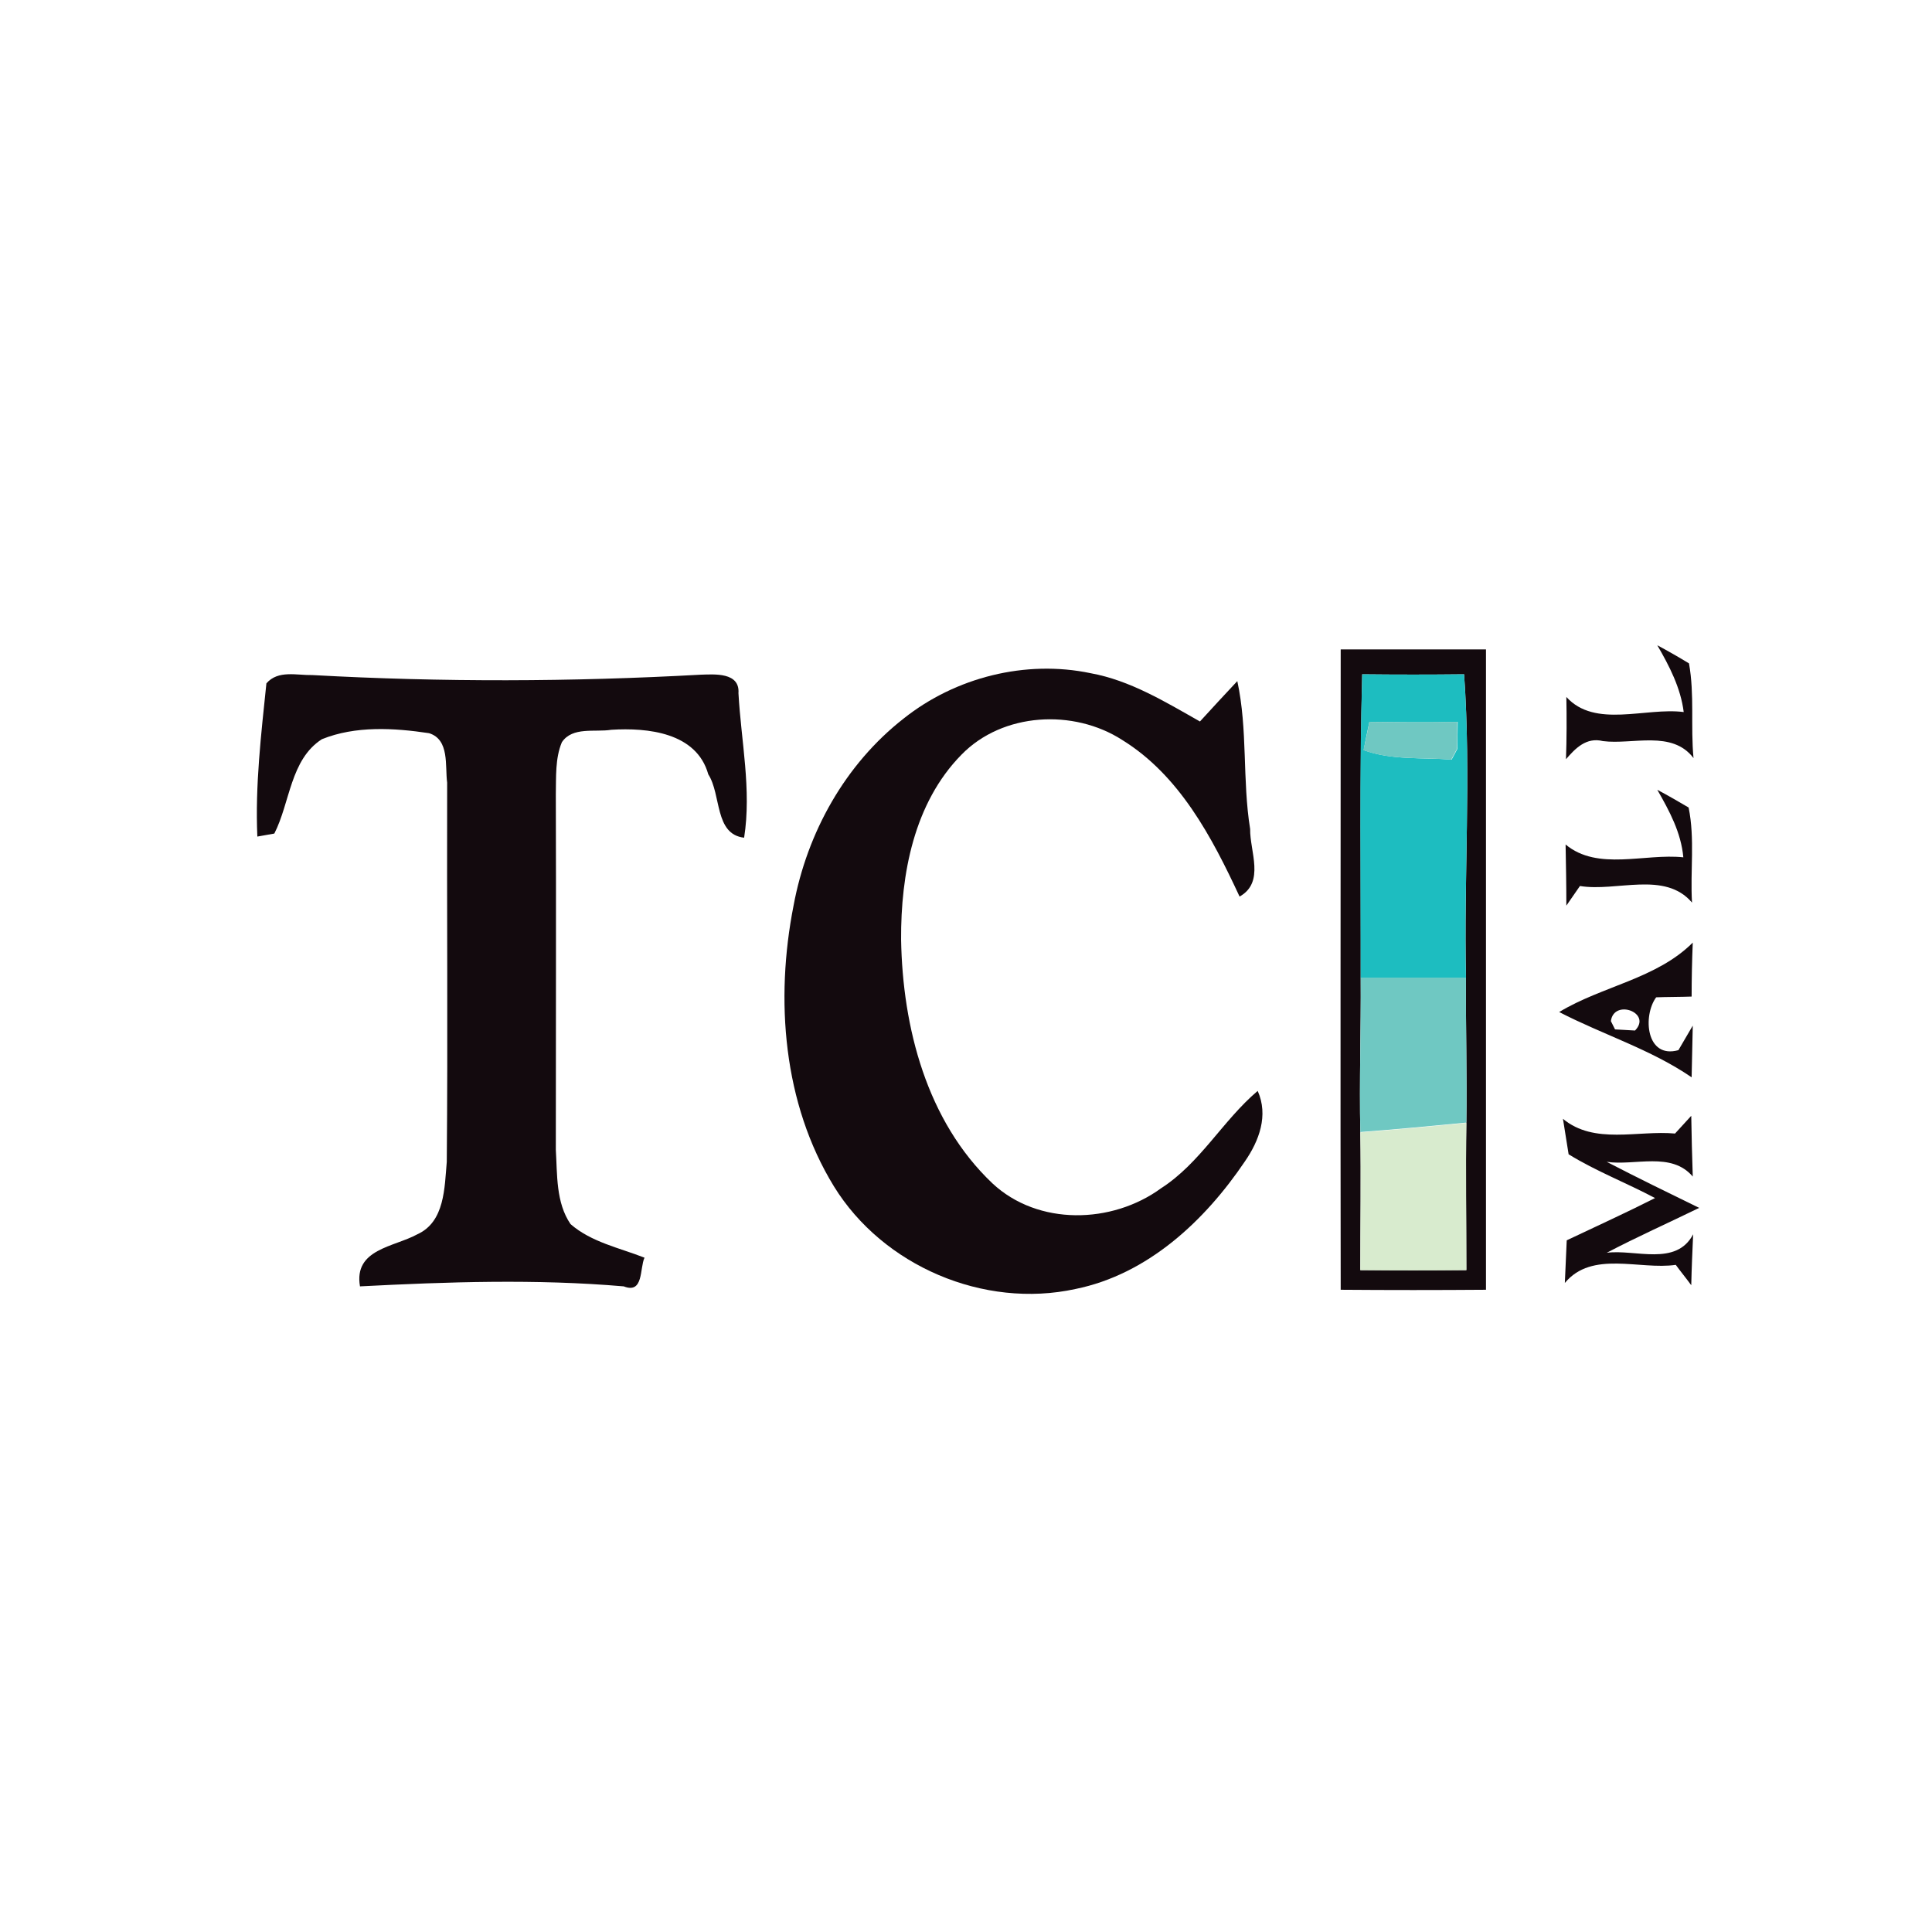
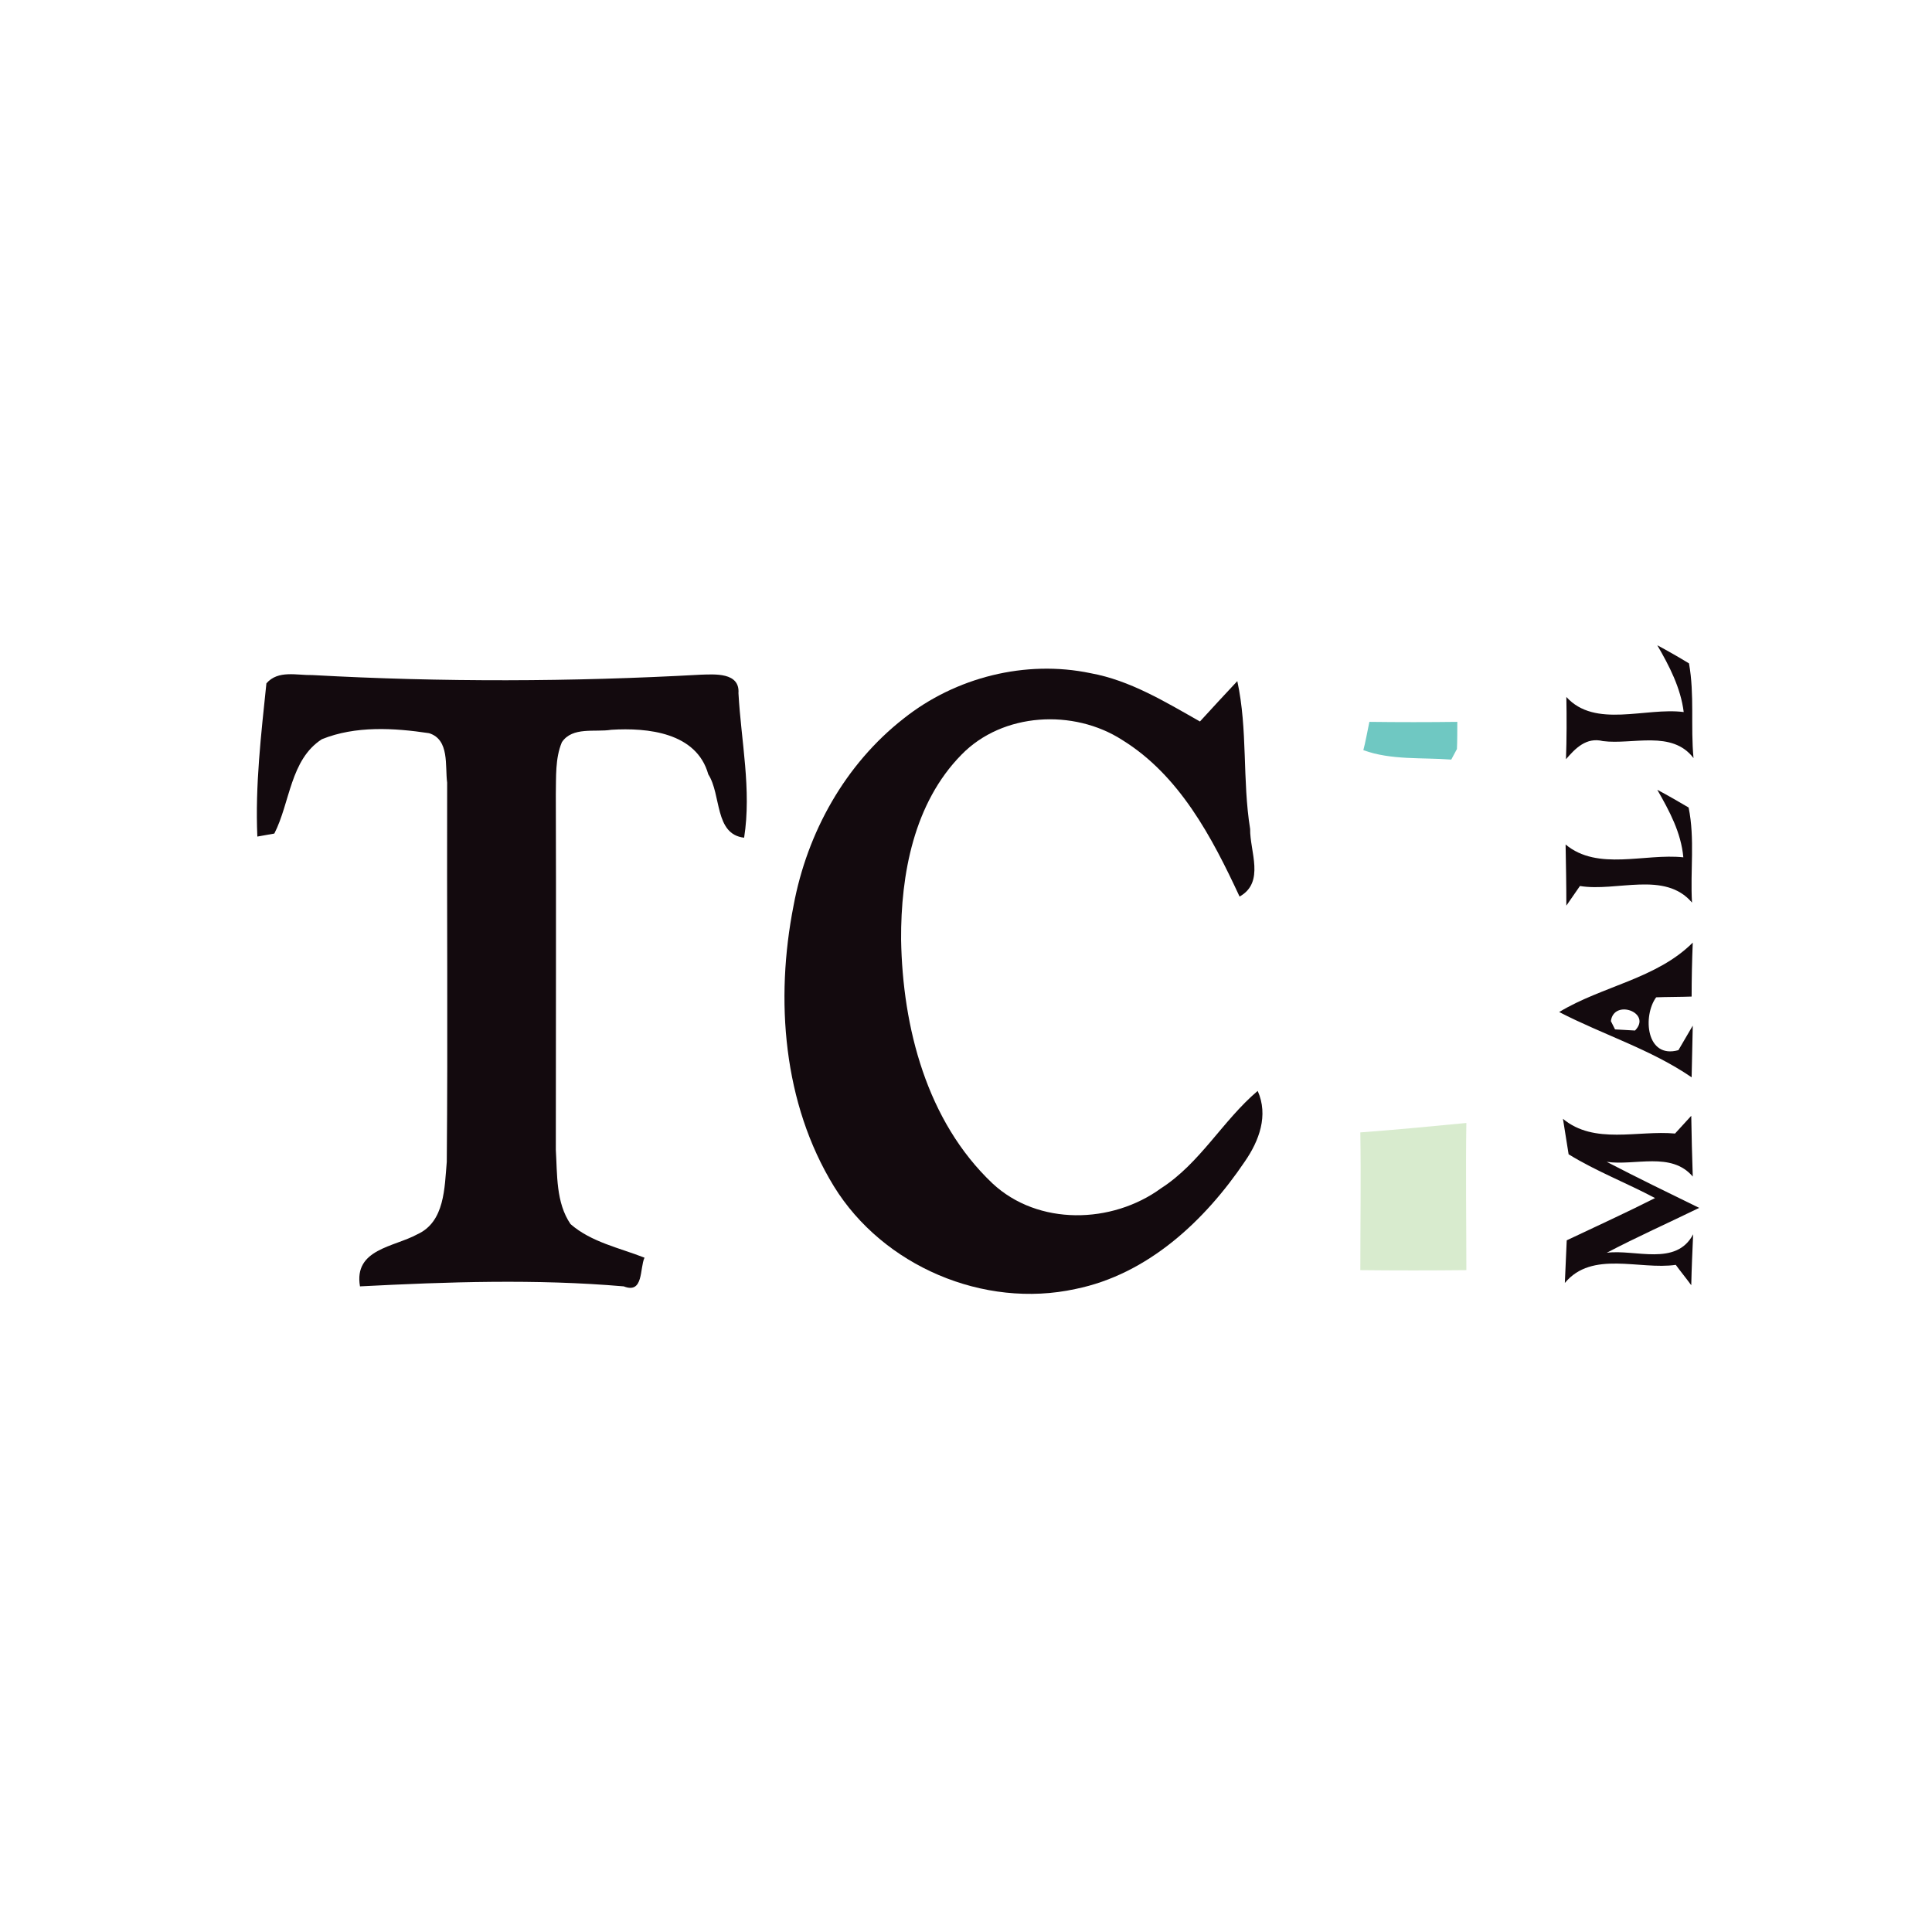
<svg xmlns="http://www.w3.org/2000/svg" version="1.1" id="Layer_1" x="0px" y="0px" viewBox="0 0 512 512" style="enable-background:new 0 0 512 512;" xml:space="preserve">
  <style type="text/css">
	.Drop_x0020_Shadow{fill:none;}
	.Round_x0020_Corners_x0020_2_x0020_pt{fill:#FFFFFF;stroke:#201600;stroke-miterlimit:10;}
	.Live_x0020_Reflect_x0020_X{fill:none;}
	.Bevel_x0020_Soft{fill:url(#SVGID_1_);}
	.Dusk{fill:#FFFFFF;}
	.Foliage_GS{fill:#FBDB44;}
	.Pompadour_GS{fill-rule:evenodd;clip-rule:evenodd;fill:#73ACE1;}
	.st0{fill:#FFFFFF;}
	.st1{fill:#130A0E;}
	.st2{fill:#1DBDC0;}
	.st3{fill:#6FC8C2;}
	.st4{fill:#D8EBCE;}
</style>
  <linearGradient id="SVGID_1_" gradientUnits="userSpaceOnUse" x1="0" y1="0" x2="0.707" y2="0.707">
    <stop offset="0" style="stop-color:#DCDDE3" />
    <stop offset="0.178" style="stop-color:#D8D9DF" />
    <stop offset="0.361" style="stop-color:#CCCDD3" />
    <stop offset="0.546" style="stop-color:#B7B9BE" />
    <stop offset="0.732" style="stop-color:#9A9DA1" />
    <stop offset="0.918" style="stop-color:#76797D" />
    <stop offset="1" style="stop-color:#63676A" />
  </linearGradient>
-   <rect class="st0" width="512" height="512" />
  <g id="_x23_130a0eff">
-     <path class="st1" d="M355.3,172.1c12.8,0,25.7,0,38.5,0c0,56.6,0,113.2,0,169.7c-12.9,0.1-25.7,0.1-38.5,0   C355.2,285.3,355.3,228.7,355.3,172.1 M361,178.7c-0.7,26.8-0.3,53.6-0.4,80.4c0.1,13.7-0.4,27.3-0.1,41c0.2,12.2,0,24.3,0,36.5   c9.4,0,18.7,0,28.1,0c0-13-0.2-26,0-39c0.2-12.8-0.2-25.6-0.1-38.4c-0.6-26.8,1.4-53.7-0.5-80.5C379,178.8,370,178.8,361,178.7z" />
    <path class="st1" d="M439.2,171c2.8,1.5,5.6,3.1,8.4,4.8c1.5,8.3,0.4,16.8,1.2,25.1c-5.7-7.5-16.1-3.5-24-4.5   c-4.4-1.1-7.3,1.9-9.8,4.8c0.2-5.5,0.2-11,0.1-16.5c7.6,8.4,21,2.7,31.1,4C445.4,182.3,442.4,176.5,439.2,171z" />
    <path class="st1" d="M70.6,181.1c3.1-3.6,8.1-2.1,12.2-2.2c34.3,1.9,68.6,1.8,102.9-0.1c3.6-0.1,10.4-0.7,10,4.9   c0.7,12.7,3.5,25.6,1.5,38.3c-7.9-0.9-6-11.4-9.5-16.8c-3.1-11.1-16.1-12.4-25.7-11.8c-4.3,0.7-10.3-0.9-13.1,3.3   c-1.8,4.3-1.5,9.2-1.6,13.8c0.1,31.4,0,62.8,0,94.2c0.4,6.6,0,14,3.9,19.7c5.5,4.8,13,6.3,19.6,8.9c-1.3,2.8-0.2,9.7-5.5,7.6   c-23.3-2-46.6-1.2-69.9,0c-1.7-9.9,9-10.4,15.2-13.8c7.3-3.3,7.2-12.4,7.8-19.2c0.3-33.5,0-67,0.1-100.5   c-0.6-4.4,0.7-11.4-4.8-13.1c-9.3-1.4-19.5-2-28.4,1.6c-8.4,5.4-8.4,16.8-12.6,25c-1.1,0.2-3.3,0.6-4.5,0.8   C67.6,208.2,69.2,194.6,70.6,181.1z" />
    <path class="st1" d="M239.5,190.4c13.7-10.9,32.3-15.6,49.5-12c10.5,1.9,19.8,7.6,29,12.8c3.3-3.6,6.6-7.2,9.9-10.7   c2.8,12.9,1.3,26.2,3.4,39.2c-0.1,5.9,4,14.1-2.8,17.9c-7.3-15.7-15.9-32.1-31.1-41.5c-12.9-8.3-31.7-7.3-42.6,3.9   c-12.6,12.8-16.1,31.7-16,49c0.4,23.3,6.8,48.1,24.2,64.6c12.1,11.3,31.7,10.8,44.7,1.3c10.4-6.7,16.3-17.9,25.6-25.8   c2.9,6.5,0.4,13.2-3.4,18.7c-10.6,15.7-25.7,29.9-44.9,33.8c-24.3,5.3-51-6.1-64-27.2c-13.5-22-15.6-49.5-10.7-74.4   C213.9,220.6,224,202.5,239.5,190.4z" />
    <path class="st1" d="M439.2,209.3c2.8,1.5,5.6,3.1,8.3,4.7c1.7,8.3,0.4,16.8,0.9,25.2c-7.2-8.5-20-2.8-29.7-4.4   c-1.2,1.7-2.4,3.5-3.6,5.2c0-5.4-0.1-10.8-0.2-16.2c8.5,7.1,21,2.3,31.2,3.4C445.5,220.6,442.4,214.9,439.2,209.3z" />
    <path class="st1" d="M413.2,268.2c11.4-6.9,25.8-8.8,35.4-18.4c-0.2,4.8-0.3,9.6-0.3,14.3c-2.4,0.1-7.1,0.1-9.4,0.2   c-3.6,4.9-2.7,16.4,5.9,14c0.9-1.6,2.9-4.9,3.8-6.5c-0.1,3.4-0.2,10.3-0.3,13.7C437.5,278.1,424.8,274.2,413.2,268.2 M426.9,270.6   l1.1,2.2c1.3,0.1,4,0.2,5.3,0.3C437.9,268.4,427.7,264.6,426.9,270.6z" />
    <path class="st1" d="M443.9,300.4c1.1-1.2,3.2-3.5,4.3-4.7c0.1,5.3,0.2,10.7,0.4,16.1c-5.7-6.7-15.3-2.8-22.8-3.9   c8.1,4.2,16.3,8.2,24.5,12.2c-8.2,4-16.5,7.7-24.5,11.9c7.5-1,18.4,3.7,22.9-4.9c-0.2,4.5-0.4,9-0.5,13.5c-1-1.4-3.1-4-4.1-5.4   c-9.6,1.4-22.2-3.9-29.4,4.8c0.1-2.8,0.4-8.5,0.5-11.3c7.8-3.7,15.7-7.3,23.4-11.2c-7.5-4-15.6-7.1-22.9-11.6   c-0.4-2.3-1.1-7.1-1.5-9.4C422.5,303.4,434,299.5,443.9,300.4z" />
  </g>
  <g id="_x23_1dbdc0ff">
-     <path class="st2" d="M361,178.7c9,0.1,18,0.1,27,0c1.9,26.8-0.1,53.6,0.5,80.5c-9.3,0-18.6,0-27.9,0   C360.6,232.3,360.2,205.5,361,178.7 M362.9,191.3c-0.4,1.9-1.2,5.6-1.5,7.5c7.4,2.7,15.6,1.9,23.3,2.5c0.4-0.7,1.1-2.1,1.5-2.8   c0-1.8,0.1-5.4,0.1-7.2C378.5,191.5,370.7,191.4,362.9,191.3z" />
-   </g>
+     </g>
  <g id="_x23_6fc8c2ff">
    <path class="st3" d="M362.9,191.3c7.8,0.1,15.6,0.1,23.3,0c0,1.8,0,5.4-0.1,7.2c-0.4,0.7-1.1,2.1-1.5,2.8   c-7.7-0.6-15.9,0.2-23.3-2.5C361.8,197,362.5,193.2,362.9,191.3z" />
-     <path class="st3" d="M360.6,259.1c9.3,0,18.6,0,27.9,0c-0.1,12.8,0.3,25.6,0.1,38.4c-9.4,0.9-18.7,1.8-28.1,2.5   C360.2,286.4,360.7,272.8,360.6,259.1z" />
  </g>
  <g id="_x23_d8ebceff">
    <path class="st4" d="M360.5,336.6c0-12.2,0.2-24.3,0-36.5c9.4-0.7,18.8-1.6,28.1-2.5c-0.2,13,0,26,0,39   C379.2,336.7,369.8,336.7,360.5,336.6z" />
  </g>
</svg>